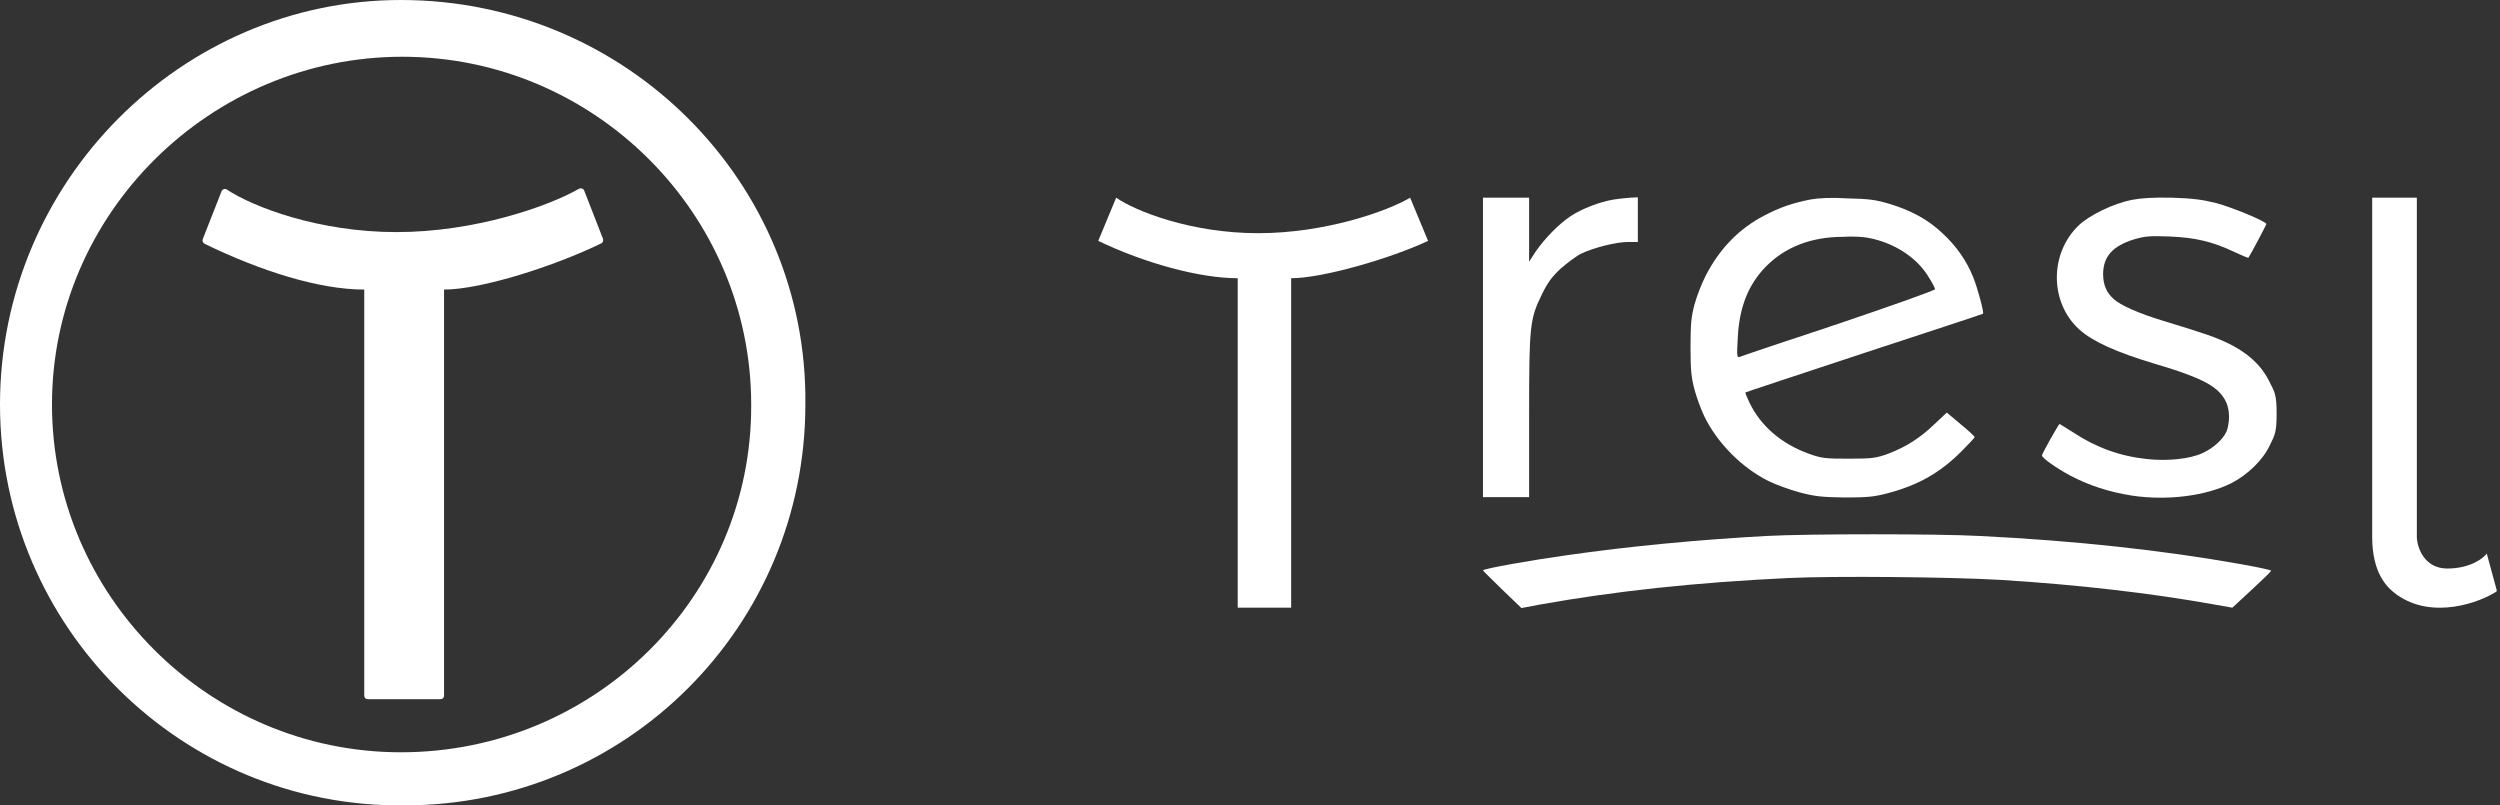
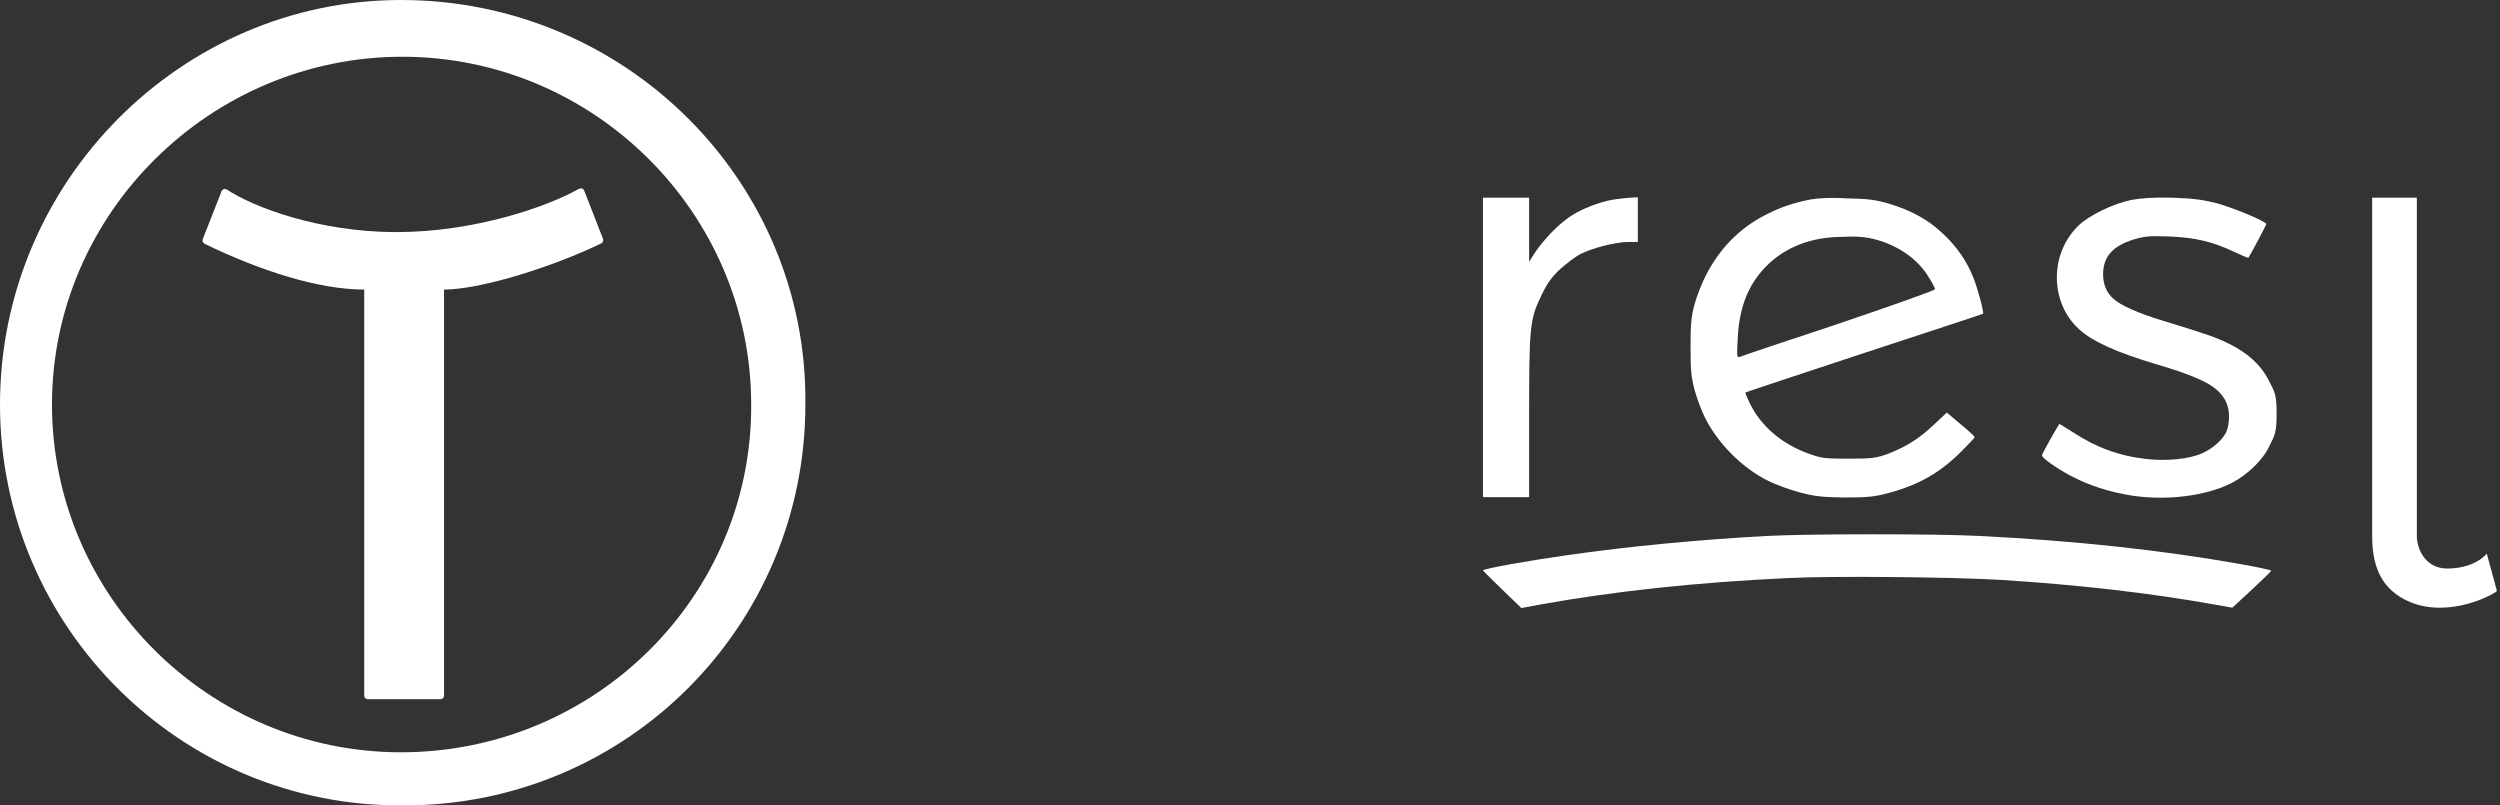
<svg xmlns="http://www.w3.org/2000/svg" width="149" height="48" viewBox="0 0 149 48" fill="none">
  <rect x="0" y="0" width="149" height="48" fill="#333333" stroke="none" />
  <g clip-path="url(#clip0_878_508)">
-     <path d="M74.989 13.898C70.996 13.898 67.68 12.589 66.524 11.782L65.455 14.356C68.225 15.687 71.498 16.582 73.767 16.582V36.218H76.953V16.582C78.829 16.582 82.887 15.404 85.113 14.356L84.044 11.782C82.691 12.589 78.982 13.898 74.989 13.898Z" fill="white" />
    <path d="M144.044 11.782H141.382V31.985C141.382 34.167 142.255 35.018 142.865 35.455C145.004 36.96 147.84 35.891 148.822 35.236L148.211 32.989C148.036 33.251 147.251 33.884 145.855 33.884C144.458 33.884 144.044 32.575 144.044 31.985V11.782Z" fill="white" />
    <path fill-rule="evenodd" clip-rule="evenodd" d="M107.891 11.891C106.822 12.109 106.102 12.349 105.142 12.851C103.636 13.636 102.48 14.836 101.673 16.407C101.433 16.866 101.127 17.651 100.996 18.131C100.8 18.873 100.756 19.287 100.756 20.684C100.756 22.102 100.8 22.473 100.996 23.236C101.127 23.716 101.389 24.415 101.564 24.785C102.327 26.378 103.811 27.884 105.404 28.669C105.84 28.887 106.691 29.193 107.258 29.346C108.175 29.585 108.545 29.629 109.942 29.651C111.316 29.651 111.709 29.607 112.538 29.389C114.327 28.909 115.615 28.189 116.902 26.902C117.338 26.465 117.687 26.095 117.687 26.051C117.687 26.007 117.316 25.658 116.858 25.287L116.029 24.589L115.287 25.287C114.415 26.116 113.629 26.618 112.56 27.033C111.84 27.295 111.622 27.338 110.204 27.338C108.764 27.338 108.567 27.316 107.782 27.033C106.167 26.444 104.945 25.396 104.269 24C104.116 23.673 104.007 23.411 104.029 23.389C104.051 23.367 107.236 22.32 111.12 21.033C114.982 19.767 118.167 18.72 118.189 18.698C118.255 18.633 117.862 17.149 117.6 16.516C117.207 15.535 116.596 14.662 115.767 13.898C114.916 13.091 113.913 12.546 112.625 12.153C111.818 11.913 111.382 11.847 110.138 11.825C109.178 11.76 108.393 11.804 107.891 11.891ZM111.382 14.182C112.865 14.466 114.196 15.316 114.895 16.429C115.135 16.8 115.331 17.171 115.331 17.236C115.331 17.302 112.756 18.218 109.593 19.287C106.429 20.335 103.767 21.229 103.68 21.273C103.527 21.338 103.505 21.229 103.571 20.138C103.658 18.305 104.204 16.953 105.251 15.884C106.385 14.727 107.956 14.116 109.833 14.116C110.378 14.073 111.098 14.116 111.382 14.182Z" fill="white" />
    <path d="M93.622 12.873C94.298 12.436 95.302 12.044 96.175 11.891C96.458 11.847 96.895 11.804 97.156 11.782L97.615 11.76V13.091V14.422H97.025C96.305 14.422 94.953 14.771 94.233 15.12C93.927 15.273 93.382 15.687 93.011 16.015C92.509 16.473 92.225 16.866 91.898 17.542C91.178 19.026 91.135 19.353 91.135 24.807V29.629H89.76H88.385V20.793V11.782H89.76H91.135V13.745V15.6L91.527 14.989C92.116 14.16 92.88 13.375 93.622 12.873Z" fill="white" />
    <path d="M123.884 13.44C124.516 12.829 125.956 12.131 127.047 11.913C127.636 11.804 128.335 11.76 129.447 11.782C130.691 11.825 131.236 11.891 132.109 12.109C133.069 12.371 135.076 13.2 135.076 13.353C135.076 13.396 134.095 15.251 134.007 15.36C133.986 15.382 133.615 15.229 133.156 15.011C131.869 14.4 130.844 14.16 129.316 14.095C128.138 14.051 127.855 14.073 127.178 14.269C125.913 14.662 125.346 15.294 125.346 16.342C125.346 16.953 125.542 17.433 125.956 17.804C126.371 18.196 127.462 18.676 128.902 19.113C131.476 19.898 132.044 20.095 132.851 20.487C133.964 21.033 134.771 21.774 135.229 22.691C135.578 23.389 135.687 23.498 135.687 24.654C135.687 25.767 135.578 25.942 135.273 26.553C134.88 27.404 133.964 28.298 132.982 28.8C131.455 29.564 129.164 29.847 127.091 29.542C125.695 29.324 124.495 28.931 123.382 28.342C122.531 27.884 121.702 27.294 121.702 27.142C121.702 27.033 122.706 25.265 122.749 25.265C122.771 25.265 123.12 25.506 123.556 25.767C124.909 26.662 126.327 27.186 127.964 27.36C129.164 27.491 130.495 27.36 131.258 27.011C131.891 26.727 132.48 26.204 132.698 25.724C132.786 25.527 132.851 25.135 132.851 24.851C132.851 24.196 132.633 23.716 132.175 23.28C131.629 22.778 130.604 22.32 128.444 21.687C126.109 20.989 124.691 20.334 123.927 19.636C122.16 18.044 122.138 15.12 123.884 13.44Z" fill="white" />
    <path d="M93.338 33.098C97.113 32.553 101.302 32.16 105.316 31.942C107.804 31.811 115.505 31.811 117.949 31.942C123.709 32.226 128.88 32.793 133.549 33.622C134.531 33.797 135.36 33.971 135.36 34.015C135.36 34.058 134.836 34.56 134.204 35.149L133.047 36.218L131.935 36.022C128.16 35.346 123.818 34.844 119.215 34.56C116.247 34.386 109.309 34.32 106.582 34.451C101.018 34.713 96.24 35.236 91.833 36.022L90.676 36.24L89.52 35.127C88.887 34.517 88.364 33.993 88.385 33.993C88.451 33.884 91.309 33.382 93.338 33.098Z" fill="white" />
    <path d="M23.891 0C10.822 0 0 10.822 0 24.109C0 37.374 10.822 48.153 24.109 48C37.331 48 48 37.331 48 24.109C48.153 10.866 37.331 0 23.891 0ZM23.891 44.836C12.458 44.836 3.098 35.498 3.098 24.109C3.098 12.676 12.589 3.382 23.978 3.382C35.411 3.382 44.771 12.72 44.771 24.109C44.836 35.498 35.498 44.836 23.891 44.836Z" fill="white" />
    <path d="M23.629 13.833C19.004 13.833 15.12 12.349 13.527 11.302C13.418 11.214 13.244 11.28 13.2 11.411L12.087 14.247C12.044 14.356 12.087 14.465 12.196 14.531C15.513 16.145 19.004 17.258 21.709 17.258V41.455C21.709 41.585 21.796 41.673 21.927 41.673H26.247C26.378 41.673 26.465 41.585 26.465 41.455V17.258C28.713 17.258 33.098 15.84 35.825 14.509C35.935 14.465 35.978 14.335 35.935 14.225L34.822 11.367C34.778 11.236 34.626 11.193 34.495 11.258C32.662 12.305 28.298 13.833 23.629 13.833Z" fill="white" />
  </g>
  <defs>
    <clipPath id="clip0_878_508">
      <rect width="148.8" height="48" fill="white" />
    </clipPath>
  </defs>
</svg>